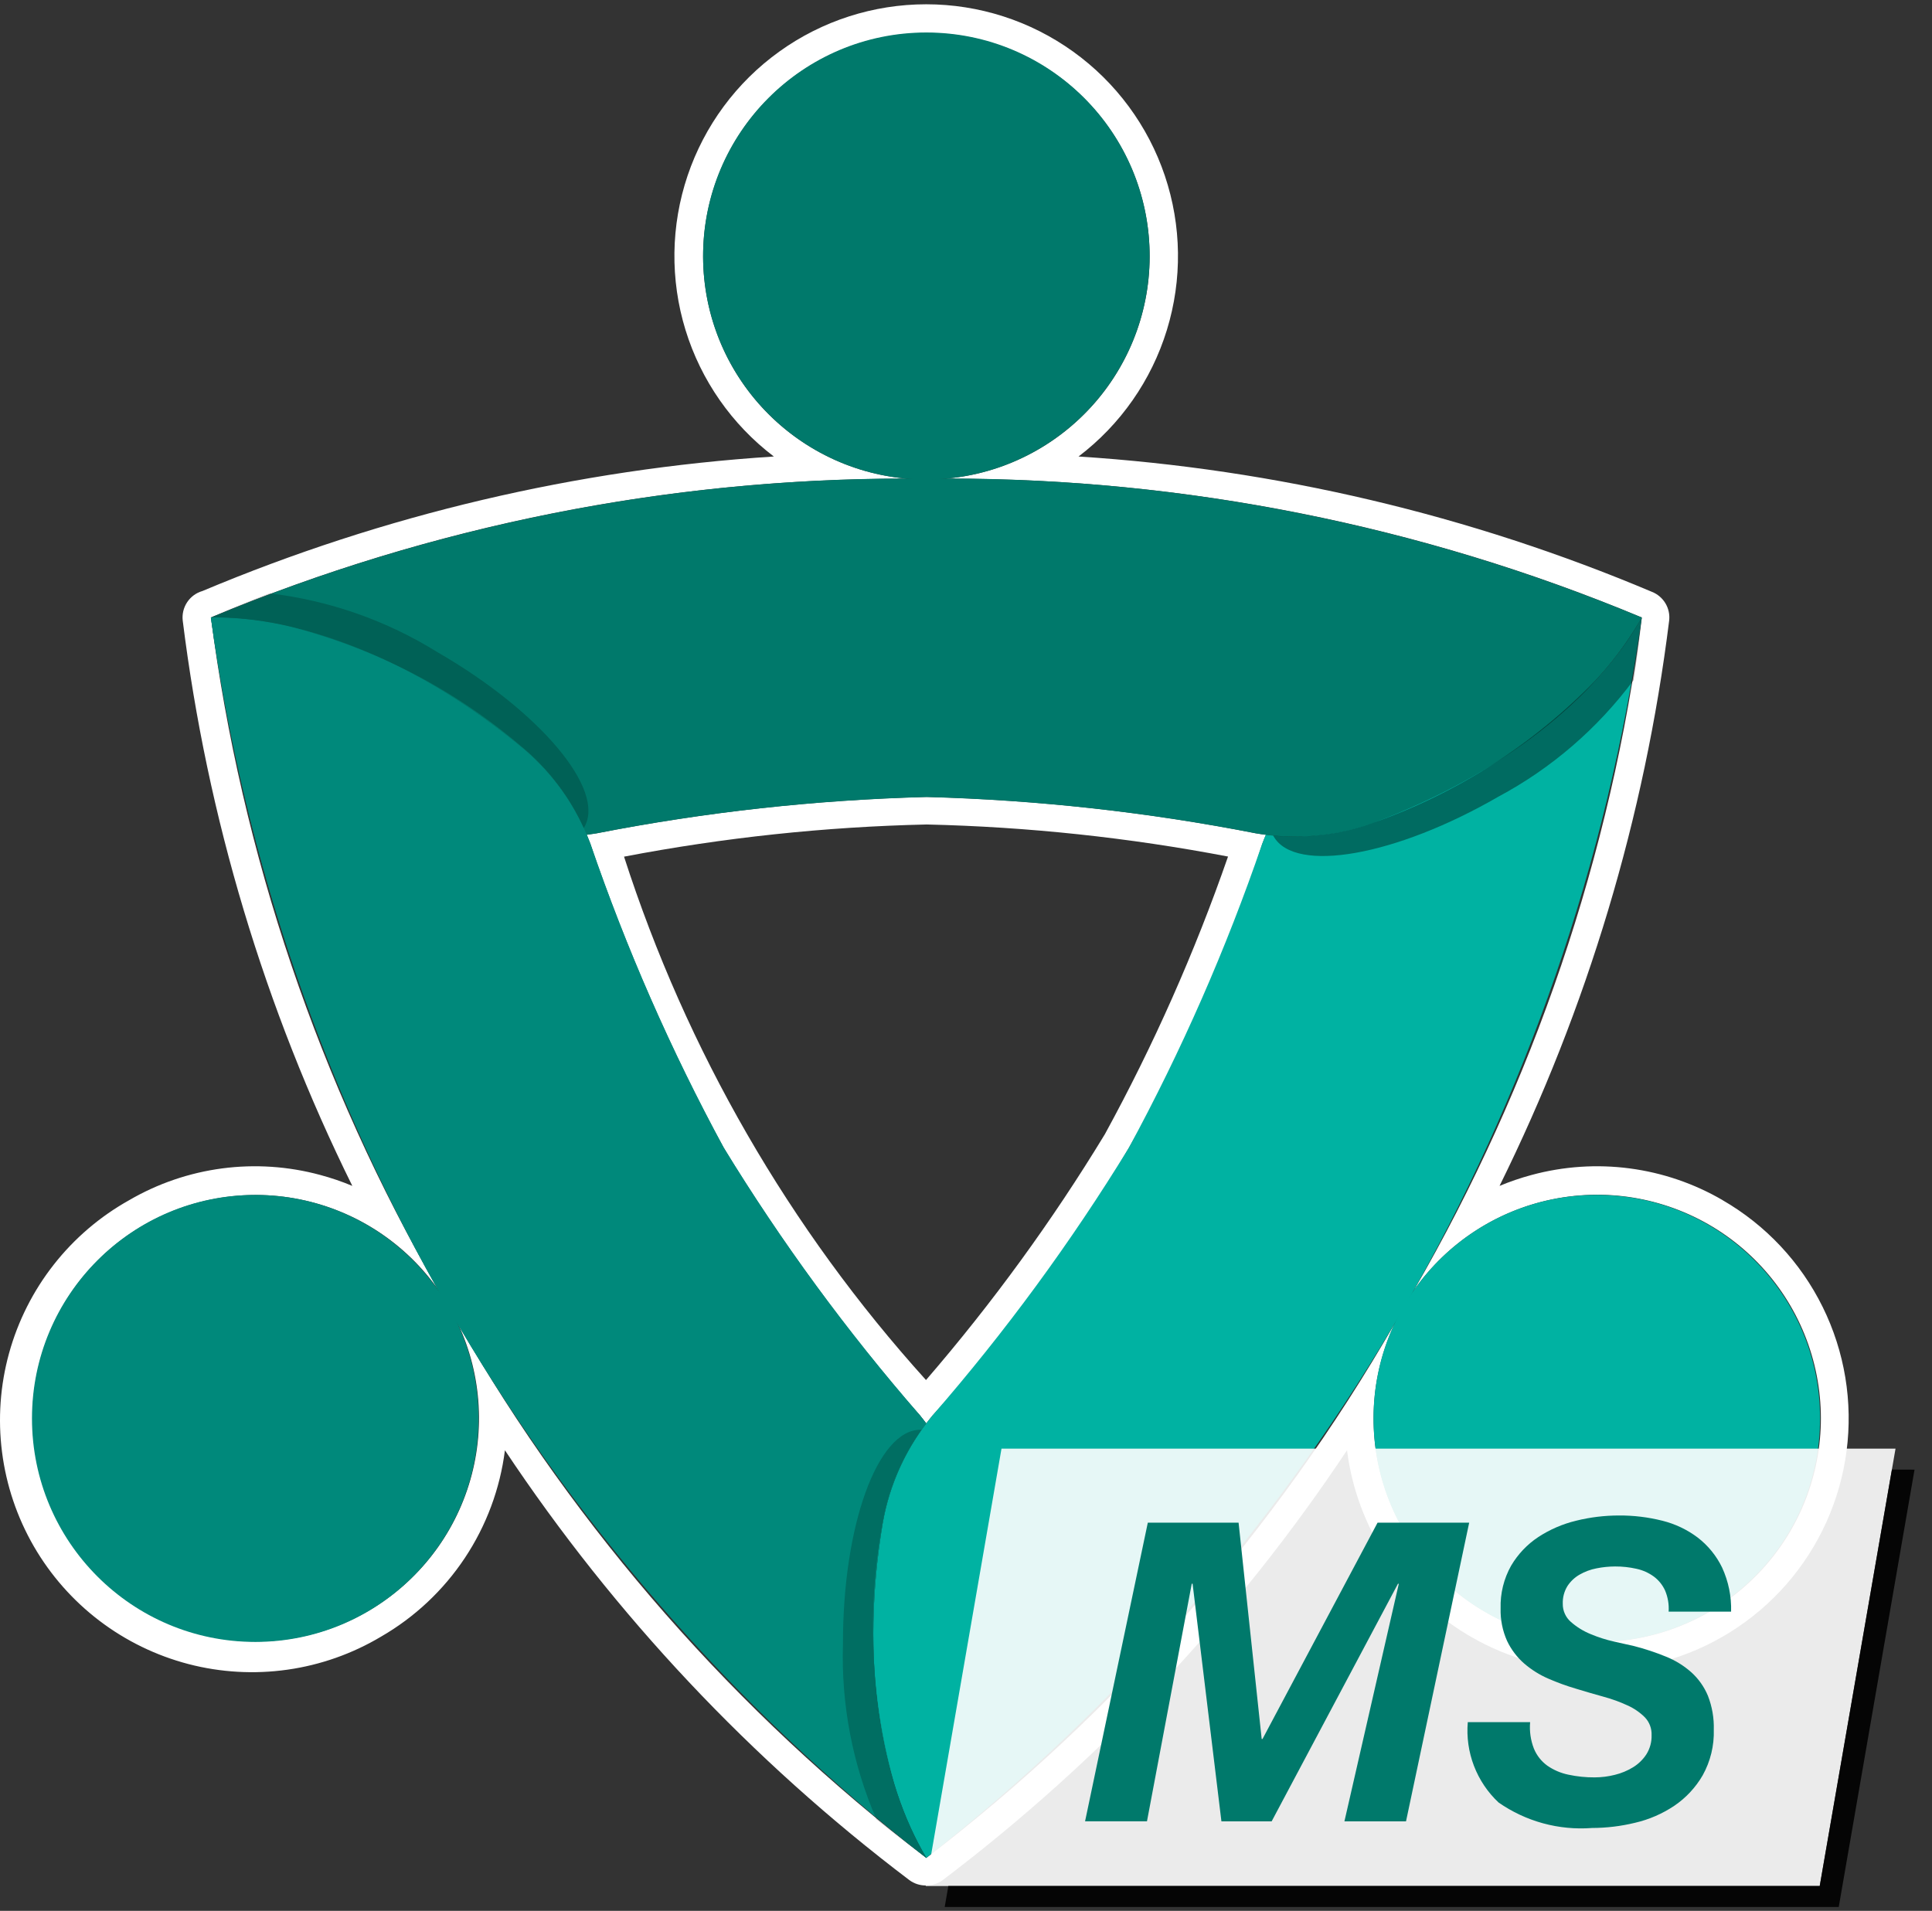
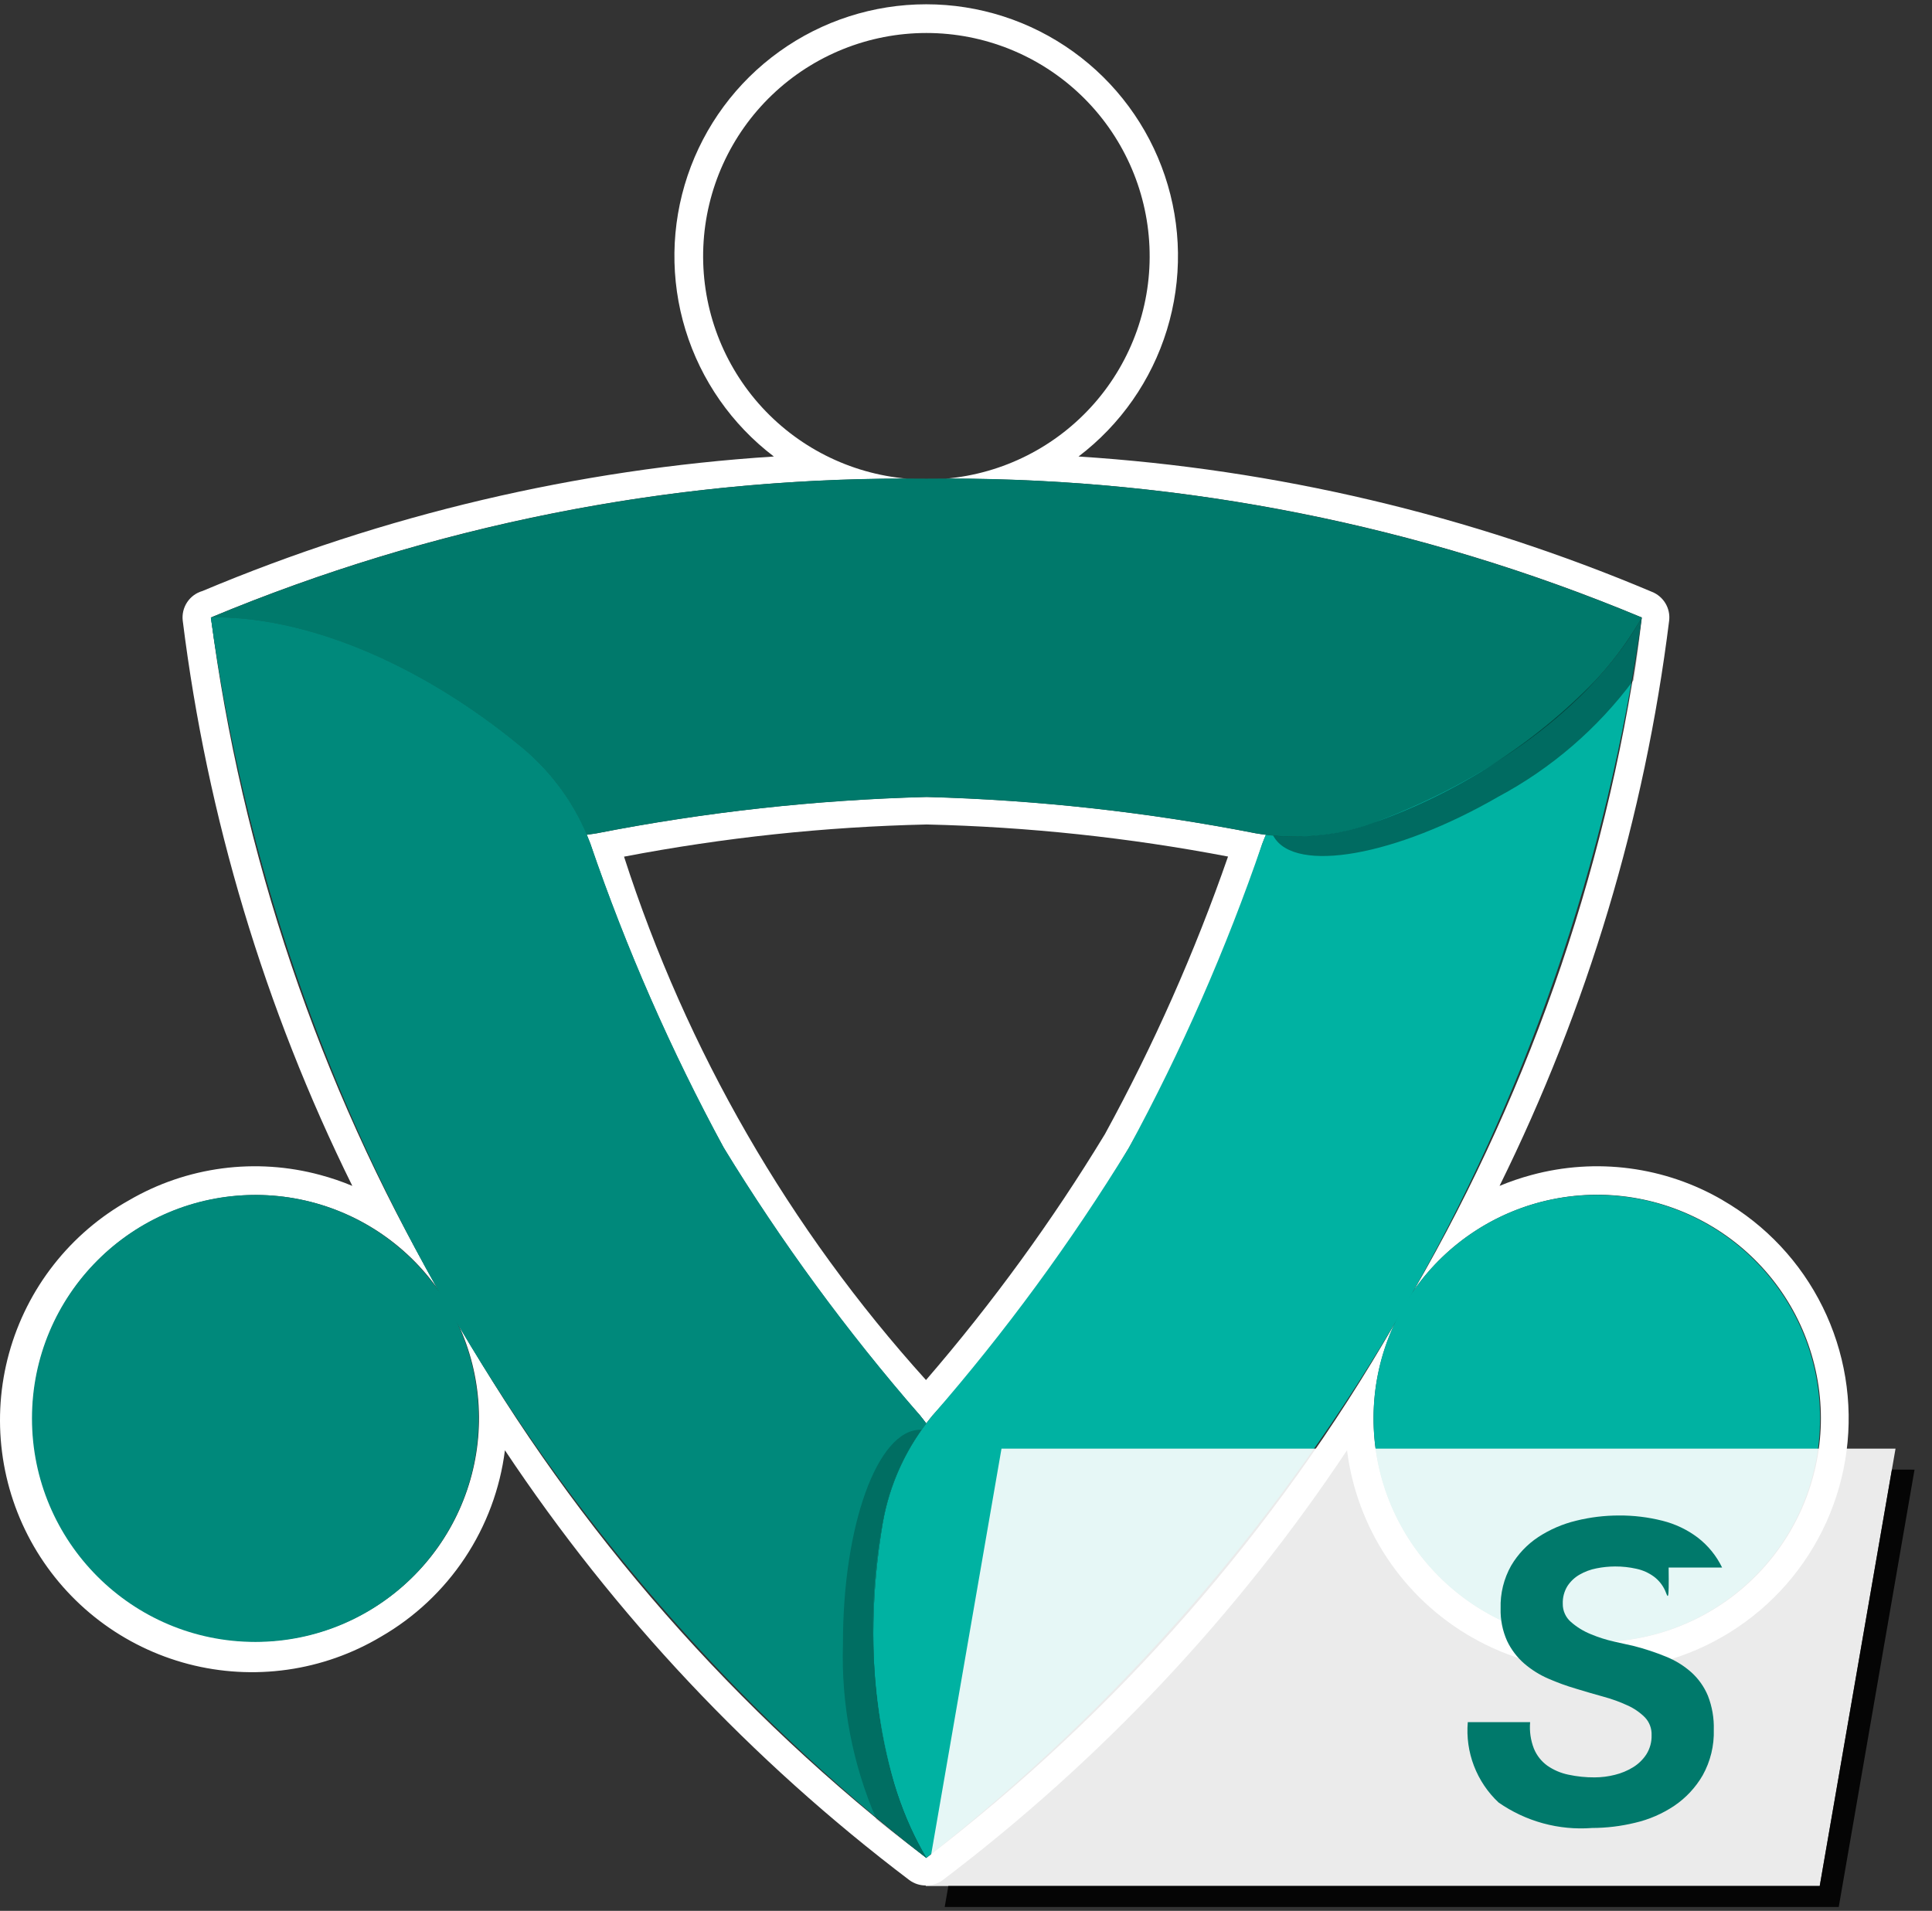
<svg xmlns="http://www.w3.org/2000/svg" width="92" height="91" viewBox="0 0 92 91" fill="none">
  <rect x="0" y="0" width="92" height="91" fill="#333333" stroke="none" />
  <path d="M59.807 39.683C54.643 38.672 49.403 38.093 44.142 37.952H44.107C38.835 38.09 33.583 38.669 28.407 39.683C28.249 39.709 28.091 39.731 27.933 39.751C27.995 39.898 28.055 40.046 28.111 40.195C31.283 50.31 36.643 59.602 43.811 67.411C43.911 67.535 44.011 67.661 44.106 67.789C44.206 67.661 44.301 67.534 44.406 67.41C51.574 59.601 56.935 50.309 60.106 40.194C60.162 40.044 60.222 39.894 60.284 39.75C60.122 39.732 59.964 39.712 59.807 39.683ZM52.614 54.012C50.104 58.145 47.254 62.061 44.095 65.721C37.592 58.524 32.691 50.029 29.716 40.796C34.465 39.887 39.282 39.374 44.116 39.264H44.142C48.955 39.376 53.75 39.887 58.478 40.791C56.893 45.353 54.932 49.775 52.614 54.012Z" fill="white" />
  <path d="M82.032 57.155C80.671 56.362 79.165 55.848 77.603 55.642C76.041 55.436 74.453 55.543 72.932 55.955C72.413 56.094 71.904 56.268 71.407 56.475C75.588 48.016 78.319 38.915 79.484 29.552C79.517 29.265 79.454 28.975 79.304 28.727C79.155 28.48 78.928 28.288 78.659 28.183C69.984 24.521 60.756 22.343 51.359 21.74C53.358 20.221 54.829 18.114 55.566 15.714C56.303 13.315 56.269 10.745 55.468 8.366C54.666 5.987 53.139 3.92 51.1 2.456C49.062 0.991 46.615 0.204 44.105 0.204C41.595 0.204 39.148 0.991 37.11 2.456C35.071 3.92 33.544 5.987 32.742 8.366C31.941 10.745 31.906 13.315 32.643 15.714C33.38 18.114 34.852 20.221 36.85 21.74C27.487 22.343 18.291 24.508 9.642 28.145C9.344 28.23 9.086 28.418 8.914 28.676C8.742 28.934 8.666 29.244 8.701 29.552C9.867 38.915 12.597 48.016 16.777 56.475C16.281 56.268 15.772 56.094 15.252 55.955C13.732 55.543 12.144 55.436 10.582 55.642C9.02 55.848 7.514 56.362 6.152 57.155C4.764 57.93 3.543 58.973 2.561 60.224C1.579 61.475 0.856 62.908 0.432 64.441C0.009 65.974 -0.105 67.576 0.097 69.153C0.298 70.731 0.811 72.252 1.605 73.63C2.4 75.007 3.461 76.213 4.725 77.177C5.99 78.141 7.434 78.844 8.972 79.246C10.511 79.647 12.114 79.738 13.689 79.514C15.263 79.291 16.777 78.756 18.143 77.942C19.745 77.018 21.111 75.735 22.135 74.195C23.158 72.655 23.812 70.9 24.044 69.065C29.271 76.919 35.78 83.839 43.301 89.534C43.527 89.701 43.8 89.791 44.081 89.791H44.111C44.392 89.791 44.666 89.701 44.892 89.534C52.411 83.838 58.92 76.919 64.144 69.065C64.376 70.899 65.028 72.654 66.051 74.194C67.073 75.734 68.437 77.017 70.037 77.942C71.852 78.997 73.914 79.553 76.013 79.555C77.068 79.554 78.118 79.415 79.136 79.141C81.429 78.527 83.489 77.246 85.054 75.462C86.619 73.677 87.62 71.468 87.93 69.114C88.239 66.761 87.844 64.368 86.793 62.239C85.743 60.111 84.085 58.341 82.028 57.155H82.032ZM44.11 88.479C35.065 81.561 27.484 72.913 21.81 63.039C22.97 65.522 23.127 68.356 22.247 70.952C21.368 73.547 19.52 75.703 17.089 76.968C14.659 78.234 11.833 78.512 9.203 77.745C6.572 76.978 4.339 75.224 2.97 72.851C1.601 70.477 1.201 67.666 1.854 65.005C2.508 62.343 4.164 60.037 6.476 58.567C8.789 57.097 11.58 56.577 14.267 57.115C16.954 57.654 19.329 59.209 20.897 61.456C15.193 51.596 11.504 40.702 10.044 29.405C20.546 25.025 31.814 22.778 43.192 22.795C40.463 22.558 37.93 21.275 36.123 19.216C34.316 17.157 33.373 14.479 33.492 11.742C33.611 9.004 34.782 6.419 36.761 4.524C38.74 2.629 41.374 1.571 44.114 1.571C46.854 1.571 49.488 2.629 51.467 4.524C53.446 6.419 54.617 9.004 54.736 11.742C54.855 14.479 53.912 17.157 52.105 19.216C50.297 21.275 47.765 22.558 45.035 22.795C56.414 22.773 67.682 25.02 78.181 29.405L44.11 88.479ZM78.181 29.405C76.72 40.702 73.029 51.597 67.322 61.456C68.892 59.204 71.272 57.645 73.963 57.105C76.655 56.564 79.451 57.084 81.769 58.556C84.087 60.029 85.746 62.339 86.401 65.005C87.056 67.671 86.657 70.487 85.286 72.865C83.914 75.244 81.678 77.001 79.042 77.77C76.407 78.539 73.576 78.261 71.141 76.993C68.706 75.725 66.854 73.566 65.973 70.966C65.091 68.365 65.248 65.525 66.41 63.038C60.736 72.912 53.156 81.56 44.11 88.479" fill="white" />
  <path d="M65.426 39.147C63.783 39.758 62.018 39.964 60.28 39.747C60.218 39.894 60.157 40.042 60.101 40.192C58.391 45.185 56.267 50.026 53.751 54.666C50.995 59.166 47.869 63.428 44.405 67.408C43.177 68.884 42.358 70.656 42.031 72.548C40.953 78.995 41.902 84.794 44.11 88.476C62.674 73.928 74.884 52.757 78.179 29.403C76.098 33.162 71.548 36.855 65.426 39.147Z" fill="#00B2A2" />
  <path d="M76.037 78.191C81.909 78.191 86.669 73.426 86.669 67.548C86.669 61.67 81.909 56.905 76.037 56.905C70.165 56.905 65.405 61.67 65.405 67.548C65.405 73.426 70.165 78.191 76.037 78.191Z" fill="#00B2A2" />
  <path d="M42.032 72.55C42.332 70.819 43.044 69.186 44.108 67.787C44.008 67.659 43.889 67.501 43.788 67.378C40.33 63.406 37.211 59.151 34.464 54.658C31.948 50.017 29.823 45.174 28.113 40.179C27.441 38.385 26.308 36.798 24.829 35.579C19.791 31.421 14.329 29.331 10.041 29.405C13.303 52.771 25.52 73.954 44.111 88.479C41.903 84.797 40.953 78.996 42.032 72.55Z" fill="#00897B" />
  <path d="M12.155 78.192C18.027 78.192 22.788 73.427 22.788 67.549C22.788 61.671 18.027 56.906 12.155 56.906C6.284 56.906 1.523 61.671 1.523 67.549C1.523 73.427 6.284 78.192 12.155 78.192Z" fill="#00897B" />
  <path d="M44.111 22.793C32.423 22.665 20.831 24.916 10.041 29.409C14.331 29.336 19.808 31.439 24.841 35.597C26.192 36.714 27.253 38.141 27.936 39.755C28.093 39.736 28.253 39.714 28.41 39.687C33.586 38.673 38.838 38.094 44.111 37.956H44.142C49.402 38.097 54.642 38.676 59.806 39.687C61.695 40.013 63.636 39.835 65.434 39.173C71.556 36.882 76.097 33.166 78.178 29.409C67.39 24.911 55.798 22.66 44.111 22.793Z" fill="#00796B" />
-   <path d="M44.111 22.834C49.983 22.834 54.743 18.069 54.743 12.191C54.743 6.313 49.983 1.548 44.111 1.548C38.24 1.548 33.48 6.313 33.48 12.191C33.48 18.069 38.24 22.834 44.111 22.834Z" fill="#00796B" />
  <path d="M42.032 72.55C42.332 70.819 43.044 69.186 44.108 67.787C44.008 67.659 43.889 67.501 43.788 67.378C40.33 63.406 37.211 59.151 34.464 54.658C31.948 50.017 29.823 45.174 28.113 40.179C27.441 38.385 26.308 36.798 24.829 35.579C19.791 31.421 14.329 29.331 10.041 29.405C13.303 52.771 25.52 73.954 44.111 88.479C41.903 84.797 40.953 78.996 42.032 72.55Z" fill="#00897B" />
-   <path opacity="0.2" d="M10.412 29.405C11.552 29.426 12.687 29.57 13.796 29.833C17.871 30.875 21.652 32.836 24.851 35.566C26.028 36.545 26.985 37.762 27.657 39.138L27.666 39.156C27.712 39.247 27.756 39.338 27.797 39.431C27.806 39.416 27.817 39.401 27.826 39.385C28.852 37.608 25.726 33.885 20.84 31.064C18.41 29.55 15.675 28.592 12.832 28.257C11.882 28.622 10.951 29.003 10.04 29.4C10.165 29.403 10.289 29.403 10.412 29.405Z" fill="black" />
  <path opacity="0.2" d="M43.937 88.16C43.383 87.163 42.937 86.11 42.607 85.018C41.464 80.971 41.263 76.716 42.019 72.579C42.274 71.068 42.847 69.629 43.7 68.356L43.711 68.339C43.767 68.254 43.825 68.17 43.883 68.087H43.829C41.777 68.092 40.129 72.668 40.141 78.306C40.053 81.168 40.597 84.014 41.735 86.642C42.529 87.28 43.325 87.893 44.125 88.481C44.06 88.375 43.998 88.268 43.937 88.16Z" fill="black" />
  <path opacity="0.4" d="M77.995 29.724C77.408 30.702 76.718 31.613 75.936 32.444C73.001 35.455 69.414 37.754 65.452 39.164C64.015 39.697 62.482 39.919 60.952 39.815H60.928C60.827 39.808 60.727 39.801 60.628 39.792L60.653 39.839C61.681 41.614 66.47 40.763 71.353 37.939C73.878 36.588 76.073 34.696 77.782 32.398C77.94 31.393 78.073 30.396 78.182 29.409C78.12 29.511 78.058 29.618 77.995 29.724Z" fill="black" />
  <path opacity="0.9" d="M47.69 68.989H90.263L86.654 89.816H44.081L47.69 68.989Z" fill="white" />
  <path opacity="0.9" d="M90.09 69.984L86.653 89.815H45.159L44.986 90.815H87.559L91.168 69.988L90.09 69.984Z" fill="black" />
-   <path d="M58.98 72.514L60.08 82.814H60.12L65.598 72.514H69.961L66.953 86.738H64.02L66.61 75.422H66.57L60.554 86.738H58.163L56.79 75.42H56.75L54.618 86.736H51.67L54.658 72.512L58.98 72.514Z" fill="#00796B" />
-   <path d="M73.045 83.279C73.179 83.602 73.4 83.881 73.683 84.086C73.984 84.295 74.325 84.44 74.683 84.514C75.096 84.603 75.516 84.646 75.938 84.643C76.261 84.642 76.582 84.602 76.894 84.523C77.2 84.449 77.493 84.328 77.761 84.164C78.017 84.008 78.234 83.797 78.398 83.547C78.57 83.273 78.657 82.954 78.647 82.631C78.653 82.476 78.628 82.321 78.573 82.175C78.519 82.03 78.435 81.897 78.328 81.784C78.089 81.546 77.809 81.354 77.501 81.216C77.129 81.044 76.742 80.905 76.345 80.798C75.913 80.679 75.48 80.552 75.045 80.419C74.597 80.288 74.158 80.128 73.73 79.941C73.314 79.761 72.928 79.519 72.584 79.224C72.241 78.925 71.963 78.559 71.767 78.148C71.548 77.66 71.443 77.129 71.458 76.594C71.437 75.884 71.61 75.181 71.958 74.562C72.281 74.014 72.723 73.547 73.253 73.197C73.804 72.837 74.413 72.574 75.053 72.42C75.721 72.254 76.407 72.171 77.095 72.171C77.79 72.167 78.483 72.25 79.157 72.42C79.77 72.572 80.347 72.846 80.85 73.227C81.34 73.606 81.736 74.093 82.005 74.651C82.308 75.309 82.454 76.027 82.433 76.751H79.459C79.482 76.407 79.424 76.063 79.29 75.745C79.17 75.481 78.985 75.251 78.752 75.078C78.505 74.899 78.224 74.773 77.925 74.709C77.592 74.634 77.251 74.597 76.909 74.599C76.611 74.6 76.314 74.63 76.022 74.689C75.739 74.743 75.466 74.845 75.215 74.989C74.982 75.123 74.784 75.311 74.637 75.537C74.484 75.789 74.408 76.08 74.418 76.374C74.415 76.538 74.448 76.701 74.516 76.851C74.583 77.001 74.682 77.134 74.806 77.241C75.084 77.485 75.4 77.68 75.742 77.819C76.106 77.972 76.483 78.092 76.868 78.178L77.804 78.387C78.327 78.521 78.839 78.691 79.338 78.895C79.78 79.073 80.187 79.326 80.543 79.642C80.885 79.951 81.153 80.333 81.33 80.758C81.53 81.272 81.625 81.821 81.609 82.372C81.632 83.13 81.45 83.88 81.081 84.543C80.745 85.124 80.282 85.621 79.726 85.997C79.159 86.376 78.528 86.65 77.863 86.804C77.192 86.968 76.503 87.051 75.811 87.053C74.232 87.174 72.659 86.745 71.359 85.838C70.842 85.353 70.442 84.756 70.188 84.094C69.934 83.431 69.834 82.72 69.895 82.013H72.863C72.826 82.443 72.888 82.877 73.045 83.279Z" fill="#00796B" />
+   <path d="M73.045 83.279C73.179 83.602 73.4 83.881 73.683 84.086C73.984 84.295 74.325 84.44 74.683 84.514C75.096 84.603 75.516 84.646 75.938 84.643C76.261 84.642 76.582 84.602 76.894 84.523C77.2 84.449 77.493 84.328 77.761 84.164C78.017 84.008 78.234 83.797 78.398 83.547C78.57 83.273 78.657 82.954 78.647 82.631C78.653 82.476 78.628 82.321 78.573 82.175C78.519 82.03 78.435 81.897 78.328 81.784C78.089 81.546 77.809 81.354 77.501 81.216C77.129 81.044 76.742 80.905 76.345 80.798C75.913 80.679 75.48 80.552 75.045 80.419C74.597 80.288 74.158 80.128 73.73 79.941C73.314 79.761 72.928 79.519 72.584 79.224C72.241 78.925 71.963 78.559 71.767 78.148C71.548 77.66 71.443 77.129 71.458 76.594C71.437 75.884 71.61 75.181 71.958 74.562C72.281 74.014 72.723 73.547 73.253 73.197C73.804 72.837 74.413 72.574 75.053 72.42C75.721 72.254 76.407 72.171 77.095 72.171C77.79 72.167 78.483 72.25 79.157 72.42C79.77 72.572 80.347 72.846 80.85 73.227C81.34 73.606 81.736 74.093 82.005 74.651H79.459C79.482 76.407 79.424 76.063 79.29 75.745C79.17 75.481 78.985 75.251 78.752 75.078C78.505 74.899 78.224 74.773 77.925 74.709C77.592 74.634 77.251 74.597 76.909 74.599C76.611 74.6 76.314 74.63 76.022 74.689C75.739 74.743 75.466 74.845 75.215 74.989C74.982 75.123 74.784 75.311 74.637 75.537C74.484 75.789 74.408 76.08 74.418 76.374C74.415 76.538 74.448 76.701 74.516 76.851C74.583 77.001 74.682 77.134 74.806 77.241C75.084 77.485 75.4 77.68 75.742 77.819C76.106 77.972 76.483 78.092 76.868 78.178L77.804 78.387C78.327 78.521 78.839 78.691 79.338 78.895C79.78 79.073 80.187 79.326 80.543 79.642C80.885 79.951 81.153 80.333 81.33 80.758C81.53 81.272 81.625 81.821 81.609 82.372C81.632 83.13 81.45 83.88 81.081 84.543C80.745 85.124 80.282 85.621 79.726 85.997C79.159 86.376 78.528 86.65 77.863 86.804C77.192 86.968 76.503 87.051 75.811 87.053C74.232 87.174 72.659 86.745 71.359 85.838C70.842 85.353 70.442 84.756 70.188 84.094C69.934 83.431 69.834 82.72 69.895 82.013H72.863C72.826 82.443 72.888 82.877 73.045 83.279Z" fill="#00796B" />
</svg>